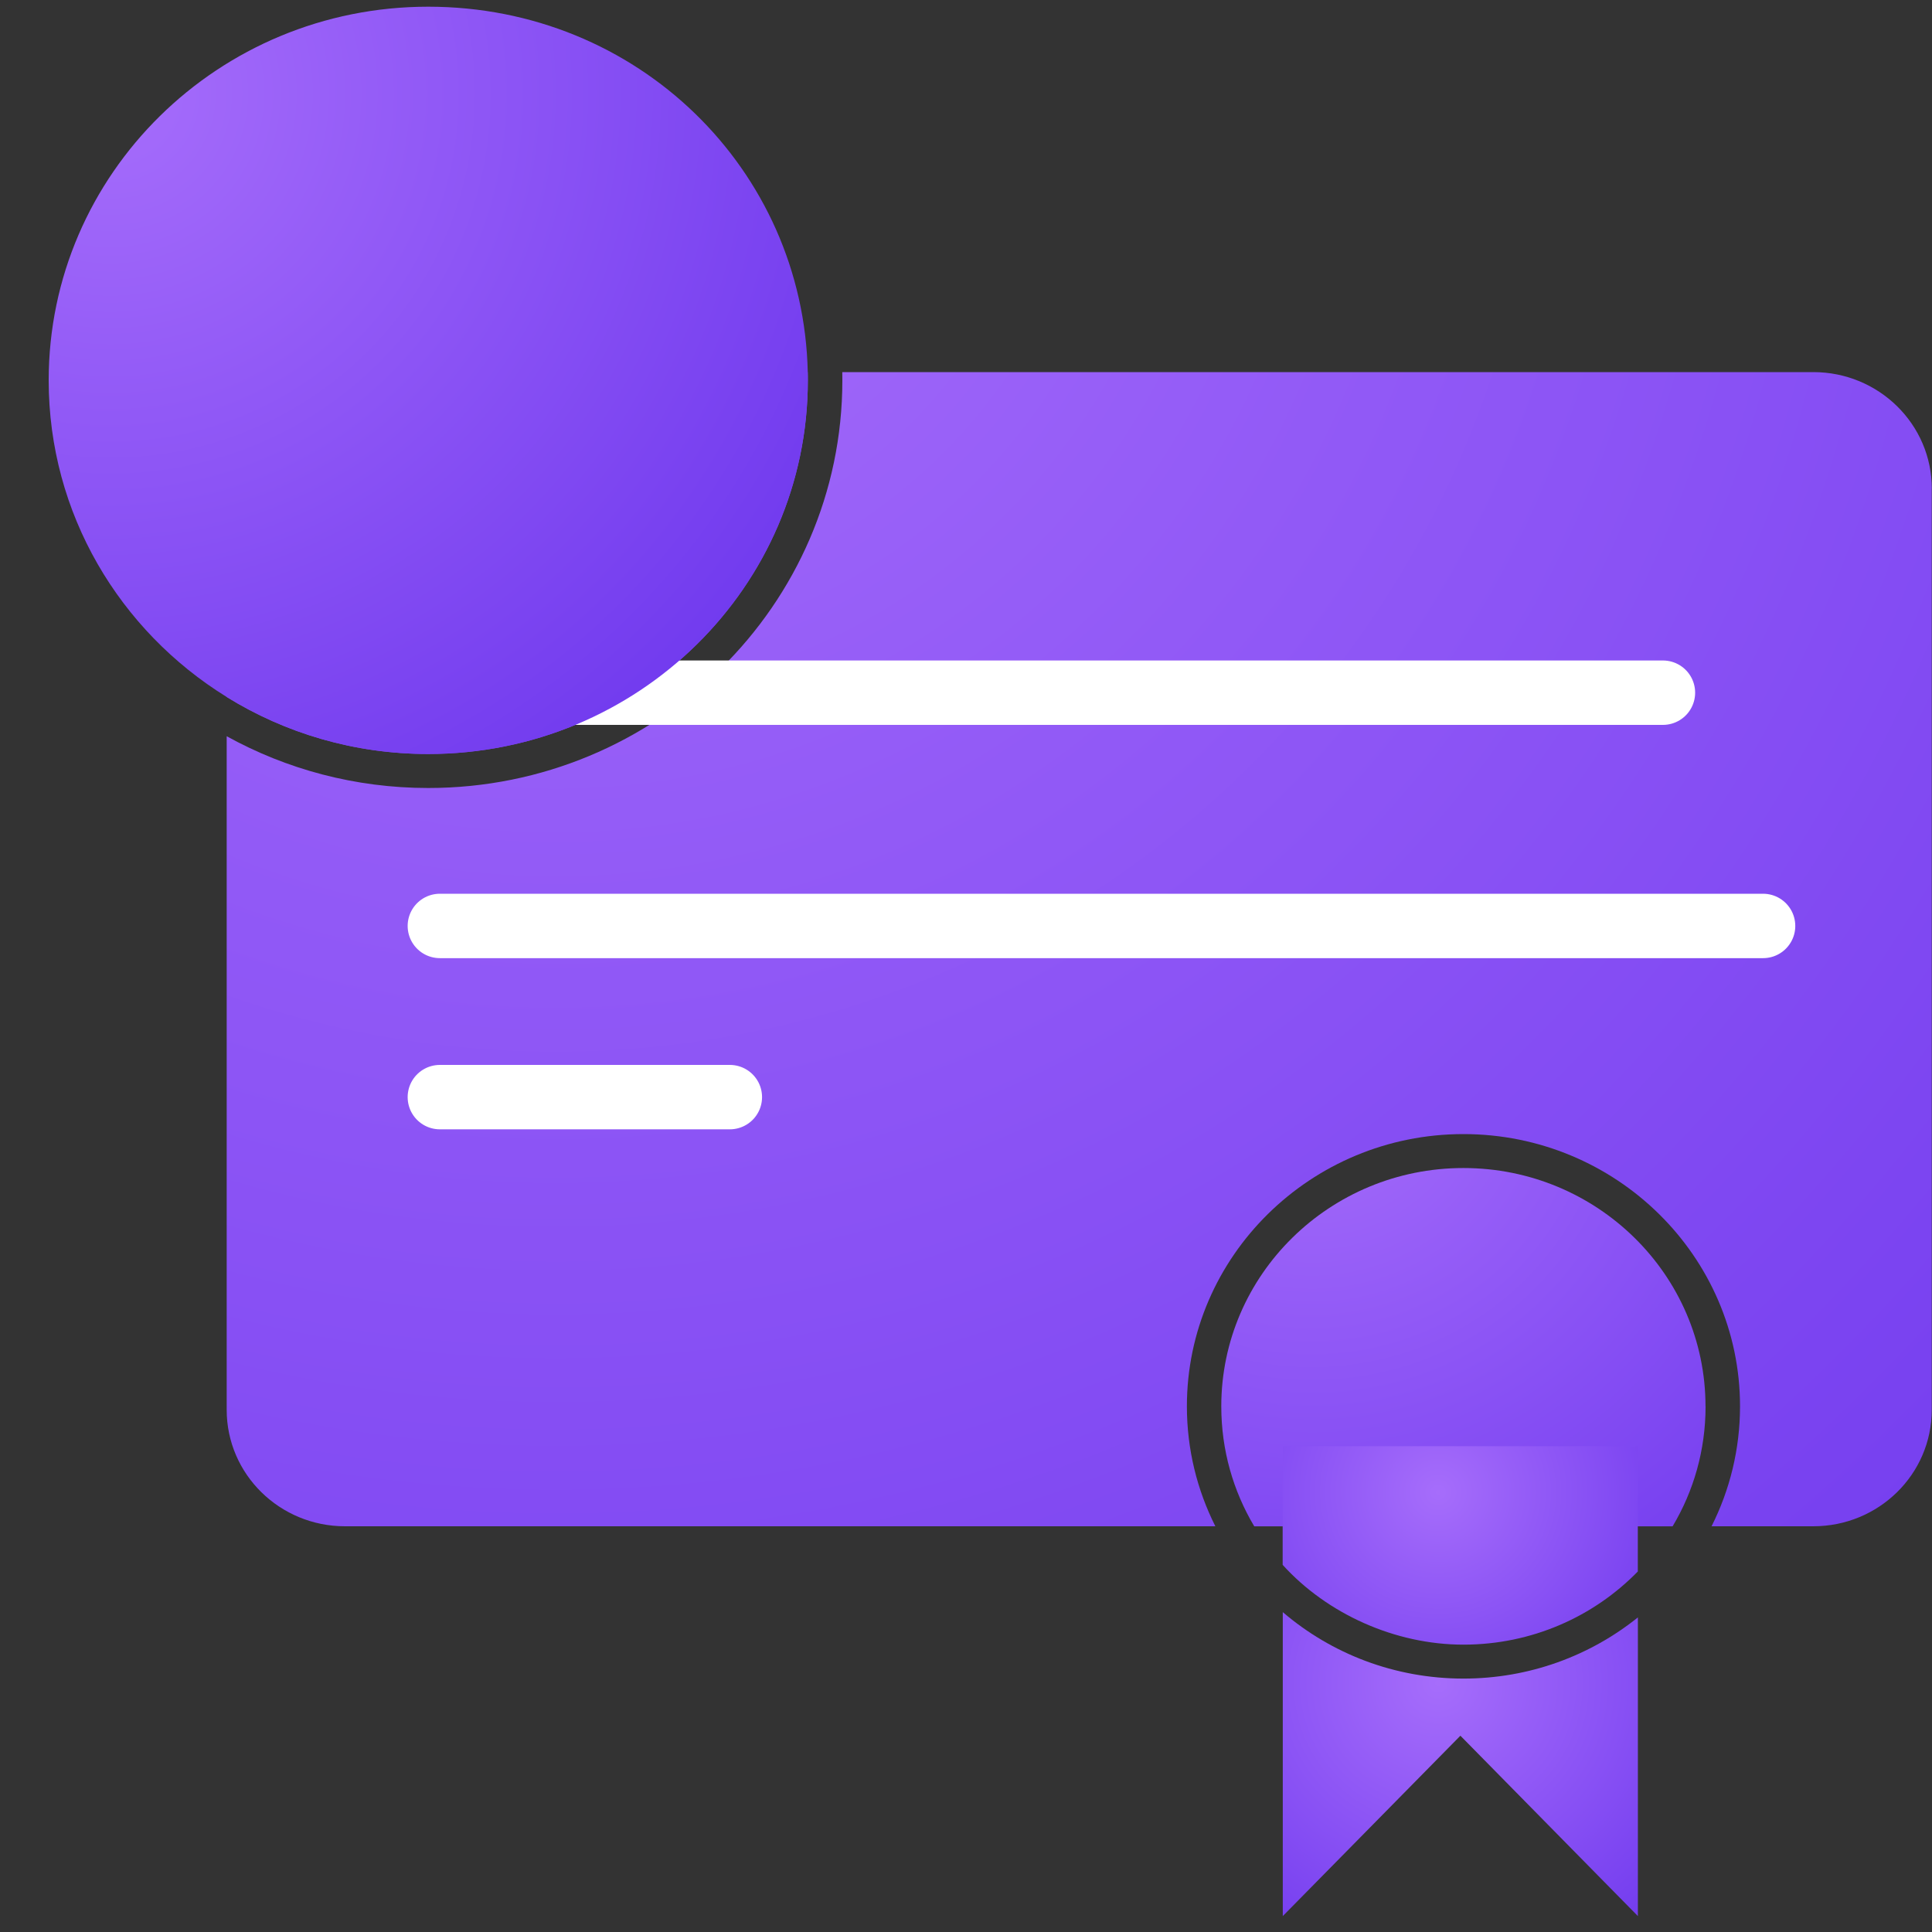
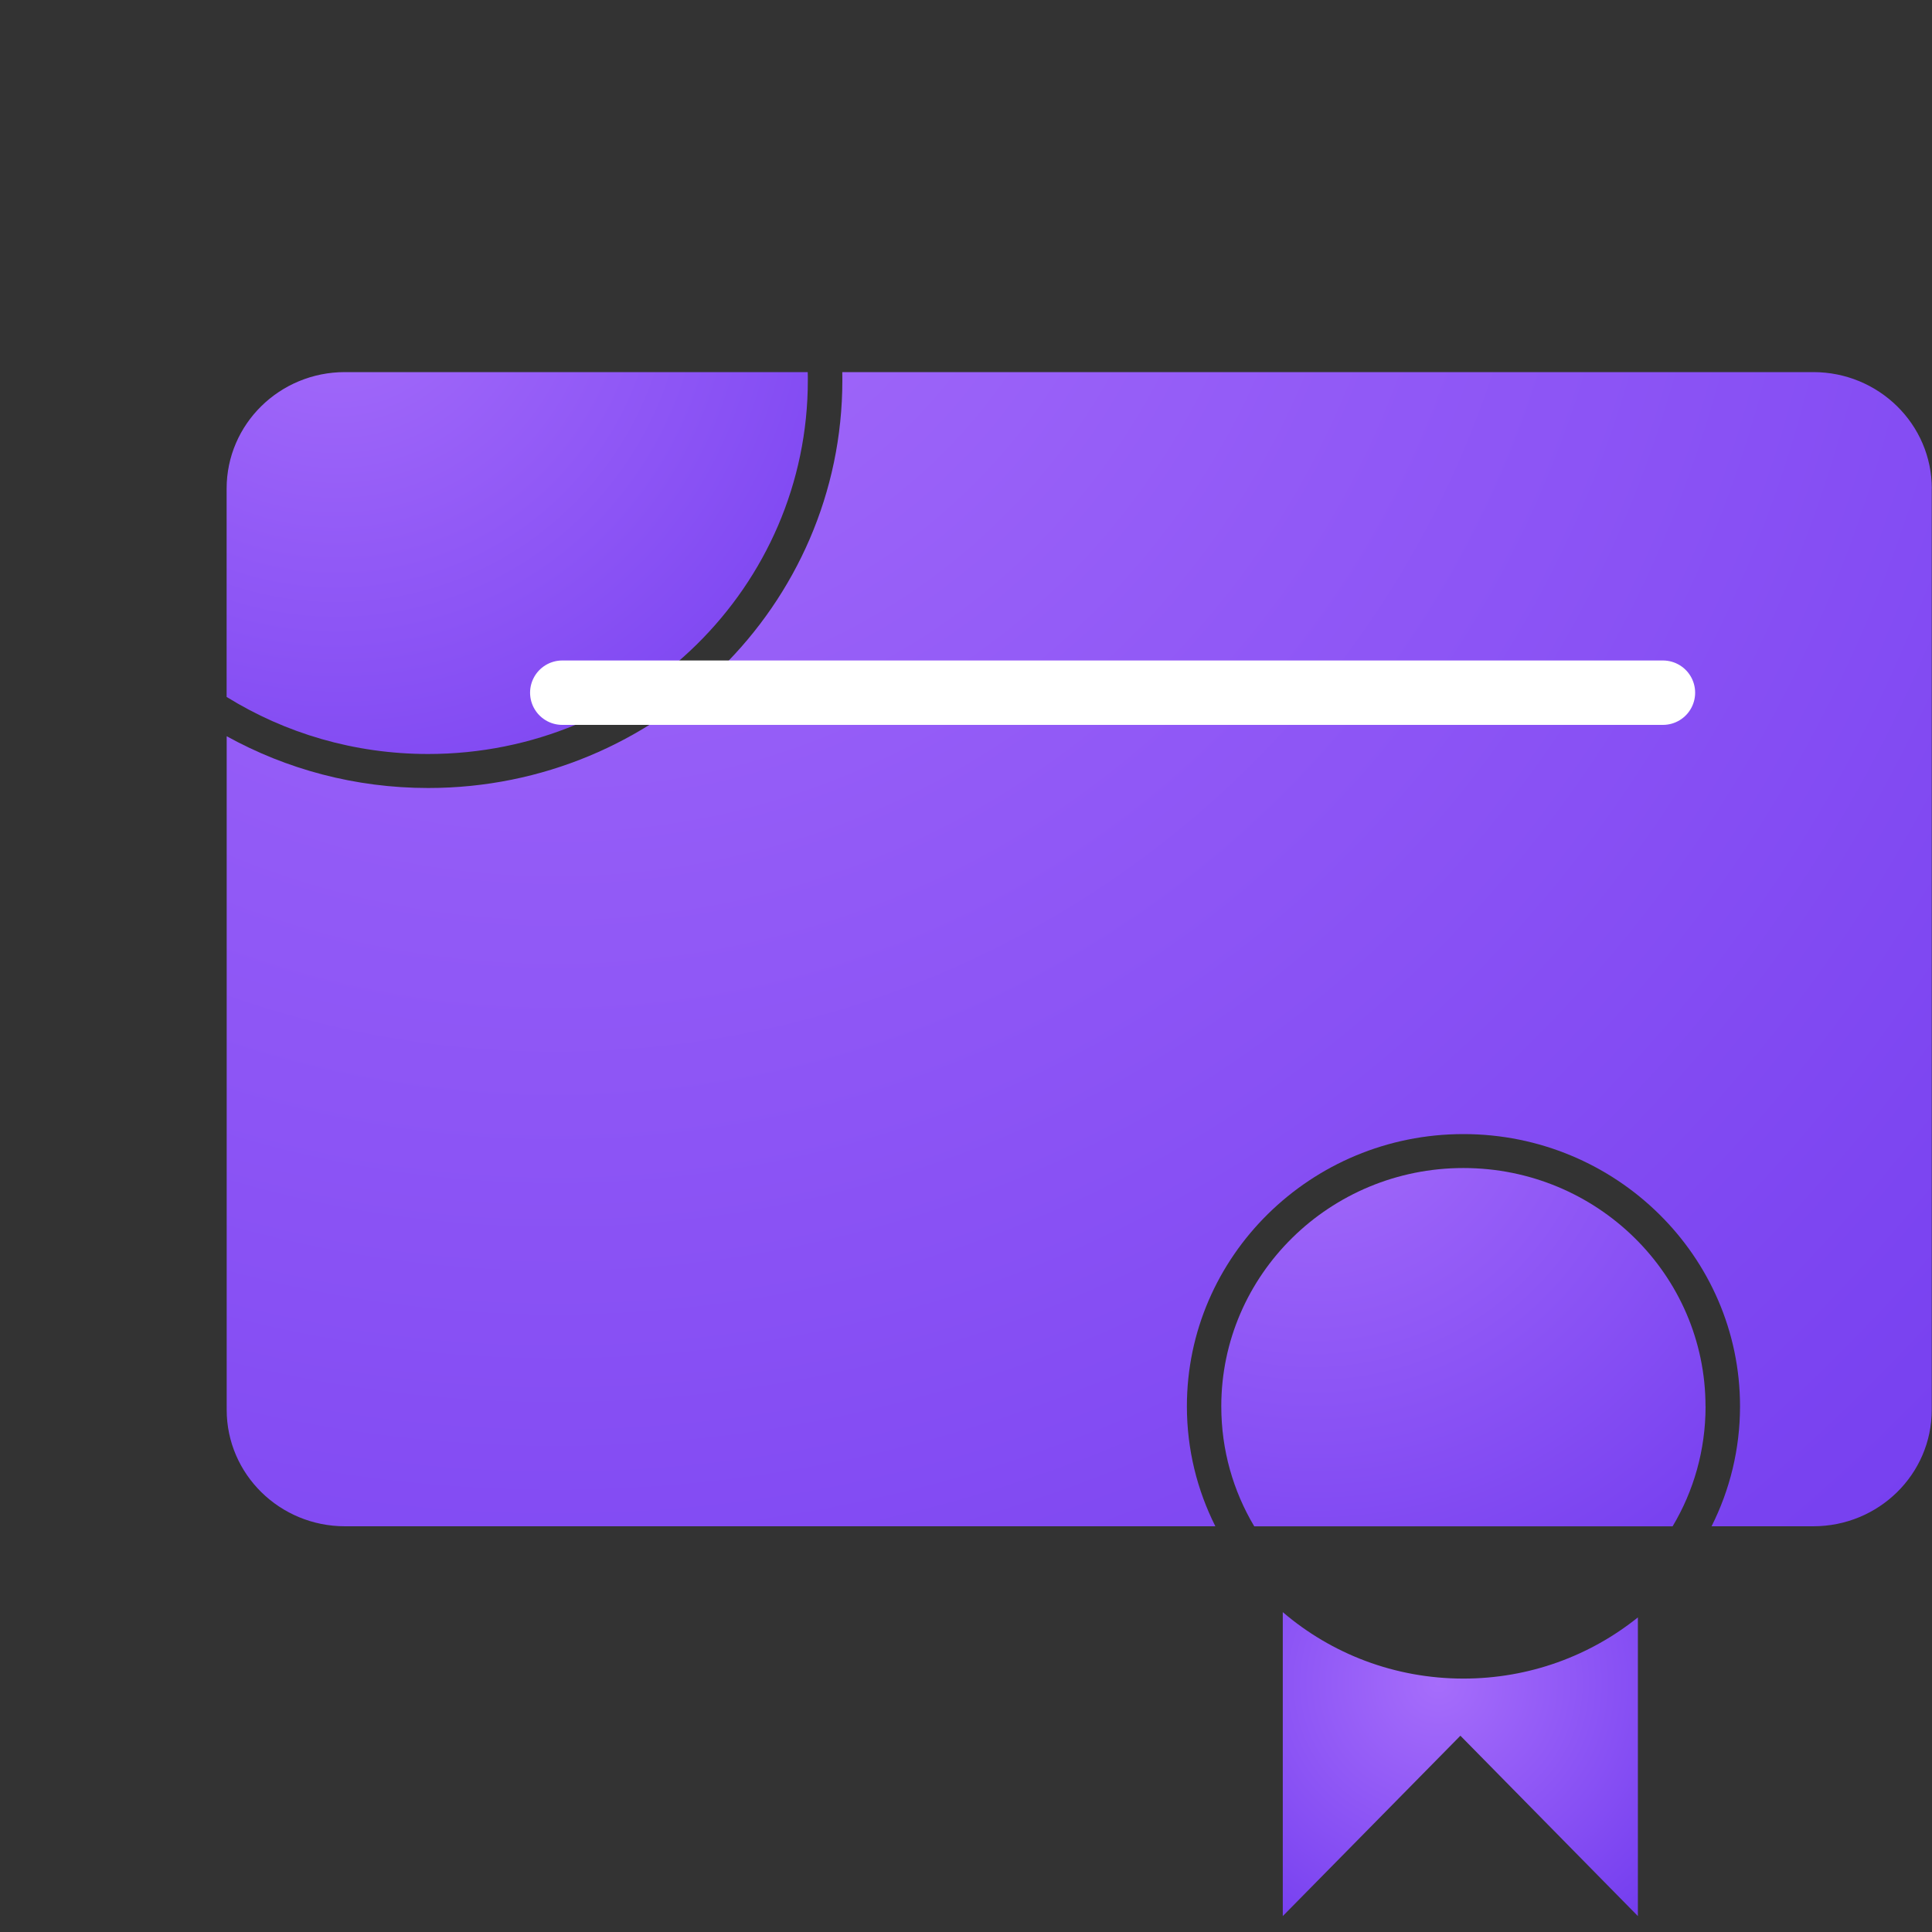
<svg xmlns="http://www.w3.org/2000/svg" width="30" height="30" viewBox="0 0 30 30" fill="none">
  <rect x="0" y="0" width="30" height="30" fill="#333333" stroke="none" />
  <path d="M12.544 5.906C12.544 9.11 9.905 11.708 6.649 11.708C5.499 11.708 4.426 11.384 3.519 10.822V7.587C3.519 6.586 4.342 5.778 5.356 5.778H12.542C12.544 5.82 12.544 5.862 12.544 5.906H12.544Z" fill="url(#paint0_radial_420_863)" />
  <path d="M26.484 21.838C26.484 22.518 26.299 23.154 25.972 23.701H19.476C19.15 23.154 18.964 22.518 18.964 21.838C18.964 19.795 20.649 18.137 22.724 18.137C24.798 18.137 26.483 19.795 26.483 21.838H26.484Z" fill="url(#paint1_radial_420_863)" />
  <path d="M29.996 7.587V21.891C29.996 22.892 29.173 23.7 28.156 23.7H26.577C26.86 23.137 27.019 22.505 27.019 21.837C27.019 19.507 25.092 17.61 22.724 17.61C20.357 17.61 18.43 19.507 18.43 21.837C18.43 22.505 18.589 23.137 18.872 23.7H5.357C4.343 23.7 3.52 22.891 3.52 21.891V11.432C4.446 11.944 5.514 12.236 6.65 12.236C10.196 12.236 13.08 9.396 13.08 5.906C13.08 5.864 13.08 5.82 13.079 5.778H28.157C29.173 5.778 29.997 6.588 29.997 7.587L29.996 7.587Z" fill="url(#paint2_radial_420_863)" />
  <path d="M8.731 10.756H25.822" stroke="white" stroke-linecap="round" stroke-linejoin="round" />
-   <path d="M6.83 14.378H27.377" stroke="white" stroke-linecap="round" stroke-linejoin="round" />
-   <path d="M6.83 17.036H11.333" stroke="white" stroke-linecap="round" stroke-linejoin="round" />
-   <path d="M12.544 5.906C12.544 9.11 9.905 11.708 6.649 11.708C5.499 11.708 4.427 11.384 3.519 10.822C1.859 9.796 0.756 7.978 0.756 5.906C0.756 2.701 3.394 0.104 6.649 0.104C9.905 0.104 12.474 2.633 12.543 5.778C12.544 5.82 12.544 5.862 12.544 5.906Z" fill="url(#paint3_radial_420_863)" />
-   <path d="M25.432 22.458V24.402C24.749 25.102 23.788 25.538 22.724 25.538C21.659 25.538 20.605 25.058 19.917 24.299V22.457H25.431L25.432 22.458Z" fill="url(#paint4_radial_420_863)" />
-   <path d="M22.724 26.065C23.751 26.065 24.693 25.709 25.433 25.115V29.753L22.677 26.952L19.919 29.753V25.033C20.671 25.677 21.653 26.065 22.725 26.065H22.724Z" fill="url(#paint5_radial_420_863)" />
+   <path d="M22.724 26.065C23.751 26.065 24.693 25.709 25.433 25.115V29.753L22.677 26.952L19.919 29.753V25.033C20.671 25.677 21.653 26.065 22.725 26.065H22.724" fill="url(#paint5_radial_420_863)" />
  <defs>
    <radialGradient id="paint0_radial_420_863" cx="0" cy="0" r="1" gradientUnits="userSpaceOnUse" gradientTransform="translate(5.197 4.171) scale(15.885 15.636)">
      <stop stop-color="#A66DFB" />
      <stop offset="1" stop-color="#5F29EA" />
    </radialGradient>
    <radialGradient id="paint1_radial_420_863" cx="0" cy="0" r="1" gradientUnits="userSpaceOnUse" gradientTransform="translate(20.362 16.629) scale(14.127 13.906)">
      <stop stop-color="#A66DFB" />
      <stop offset="1" stop-color="#5F29EA" />
    </radialGradient>
    <radialGradient id="paint2_radial_420_863" cx="0" cy="0" r="1" gradientUnits="userSpaceOnUse" gradientTransform="translate(8.442 0.923) scale(47.334 46.592)">
      <stop stop-color="#A66DFB" />
      <stop offset="1" stop-color="#5F29EA" />
    </radialGradient>
    <radialGradient id="paint3_radial_420_863" cx="0" cy="0" r="1" gradientUnits="userSpaceOnUse" gradientTransform="translate(1.676 1.484) scale(17.233 16.963)">
      <stop stop-color="#A66DFB" />
      <stop offset="1" stop-color="#5F29EA" />
    </radialGradient>
    <radialGradient id="paint4_radial_420_863" cx="0" cy="0" r="1" gradientUnits="userSpaceOnUse" gradientTransform="translate(22.332 23.175) scale(5.531 5.444)">
      <stop stop-color="#A66DFB" />
      <stop offset="1" stop-color="#5F29EA" />
    </radialGradient>
    <radialGradient id="paint5_radial_420_863" cx="0" cy="0" r="1" gradientUnits="userSpaceOnUse" gradientTransform="translate(22.332 26.132) scale(6.786 6.68)">
      <stop stop-color="#A66DFB" />
      <stop offset="1" stop-color="#5F29EA" />
    </radialGradient>
  </defs>
</svg>